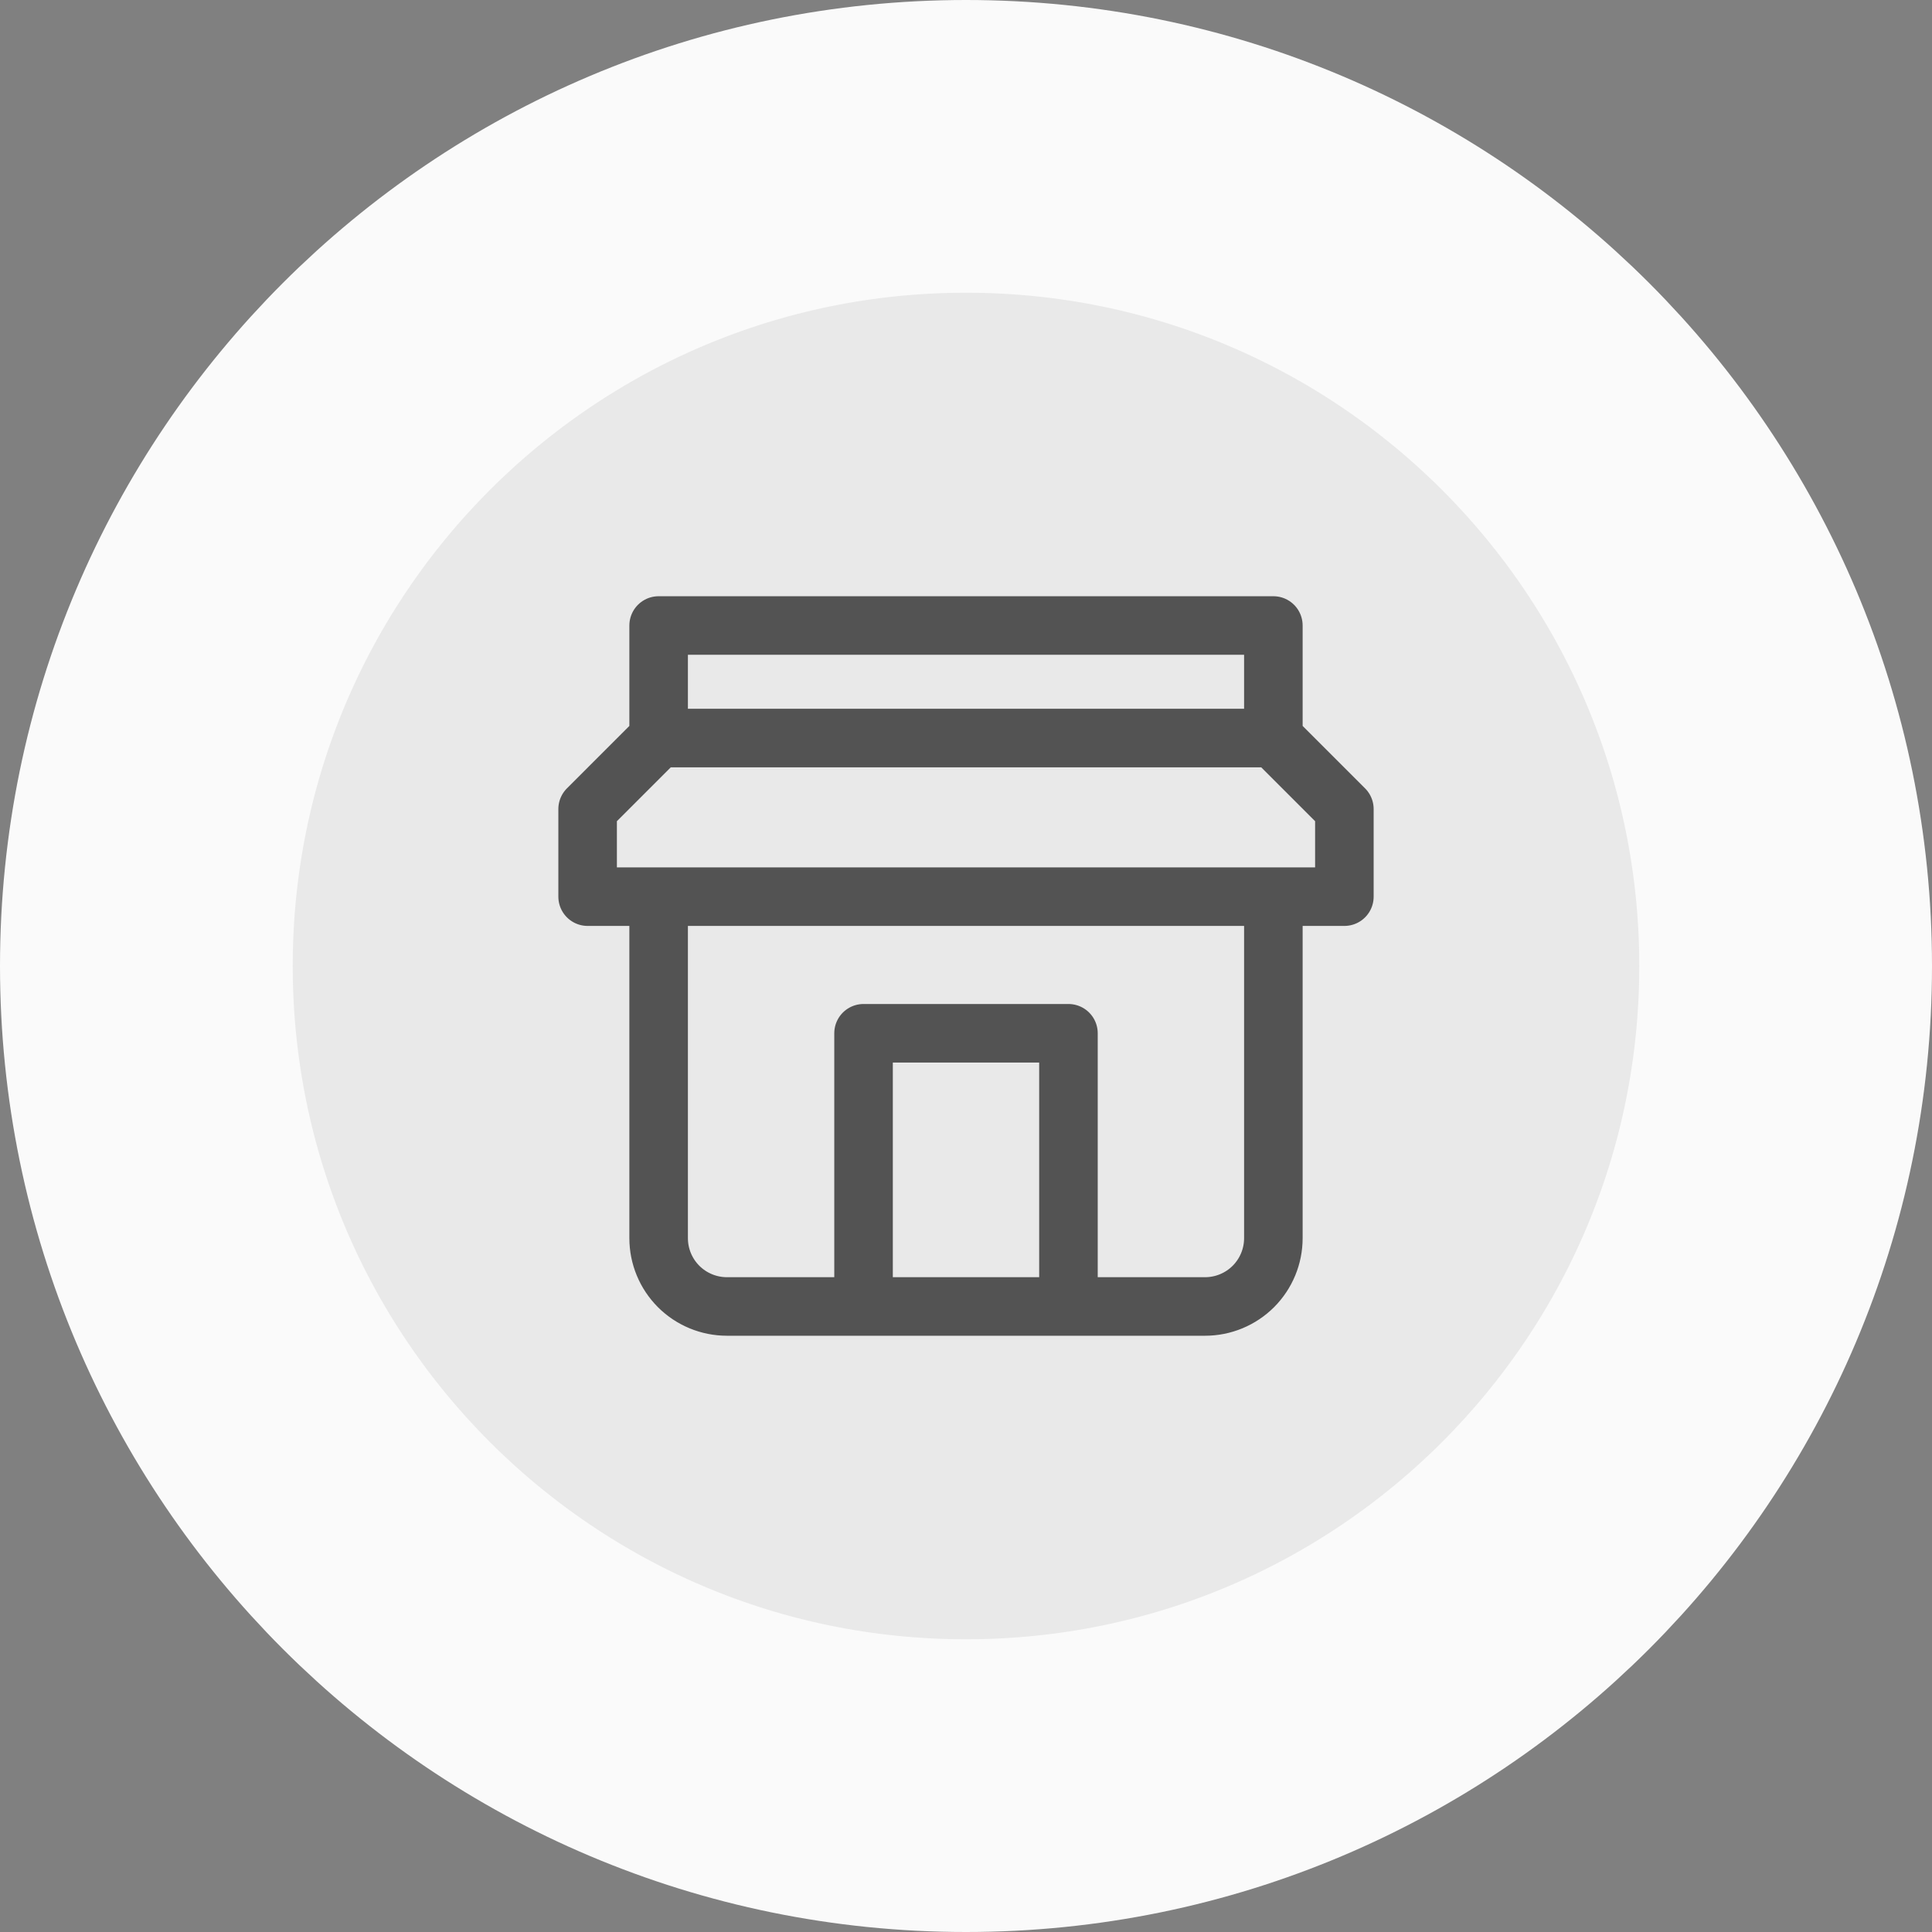
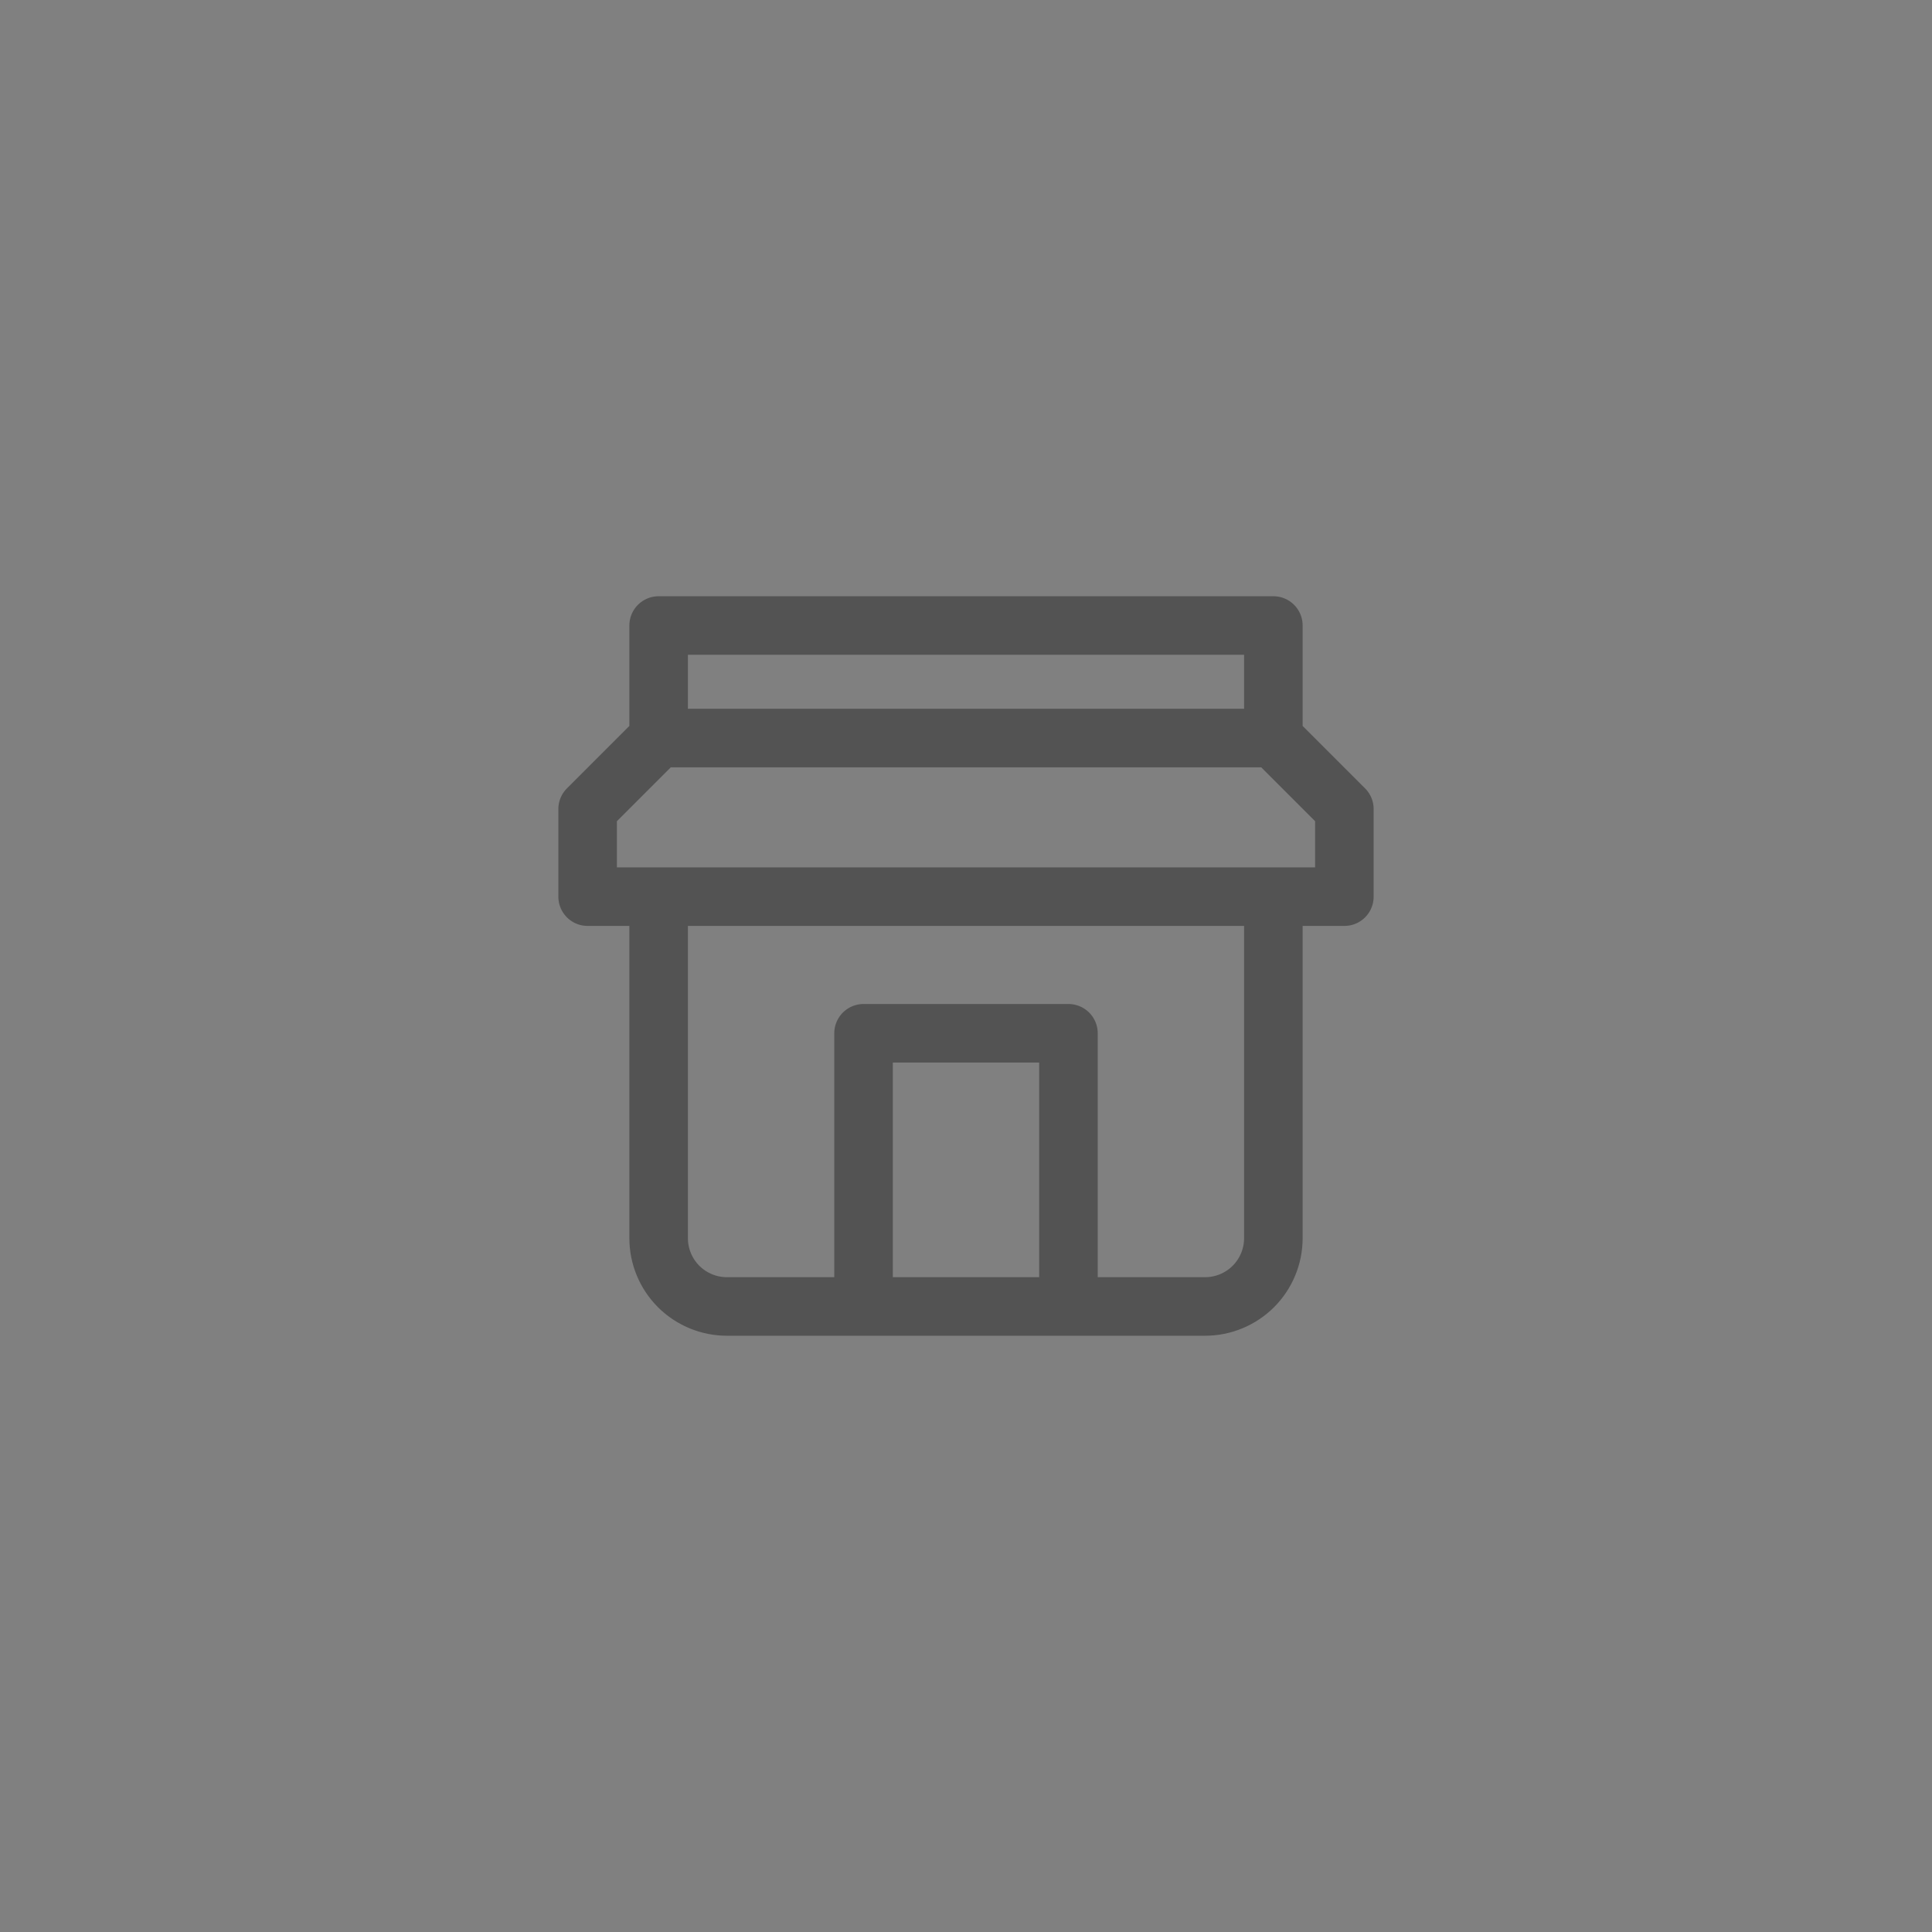
<svg xmlns="http://www.w3.org/2000/svg" width="66" height="66" viewBox="0 0 66 66" fill="none">
  <rect x="0" y="0" width="66" height="66" fill="#808080" stroke="none" />
-   <path d="M5 33C5 17.536 17.536 5 33 5C48.464 5 61 17.536 61 33C61 48.464 48.464 61 33 61C17.536 61 5 48.464 5 33Z" fill="#E9E9E9" />
-   <path d="M5 33C5 17.536 17.536 5 33 5C48.464 5 61 17.536 61 33C61 48.464 48.464 61 33 61C17.536 61 5 48.464 5 33Z" stroke="#FAFAFA" stroke-width="10" />
  <path d="M22.5 30.631L29.5 30.631L36.5 30.631L43.5 30.631M22.5 30.631V42.298C22.5 42.917 22.746 43.51 23.183 43.948C23.621 44.385 24.215 44.631 24.833 44.631H41.167C41.785 44.631 42.379 44.385 42.817 43.948C43.254 43.51 43.5 42.917 43.5 42.298V30.631M22.5 30.631H20.074V27.639L22.5 25.213M43.5 30.631H45.926V27.639L43.5 25.213M29.5 44.631V35.298H36.5V44.631M22.5 25.213H43.5M22.5 25.213V21.368H43.5V25.213" stroke="#535353" stroke-width="2" stroke-linecap="round" stroke-linejoin="round" />
</svg>